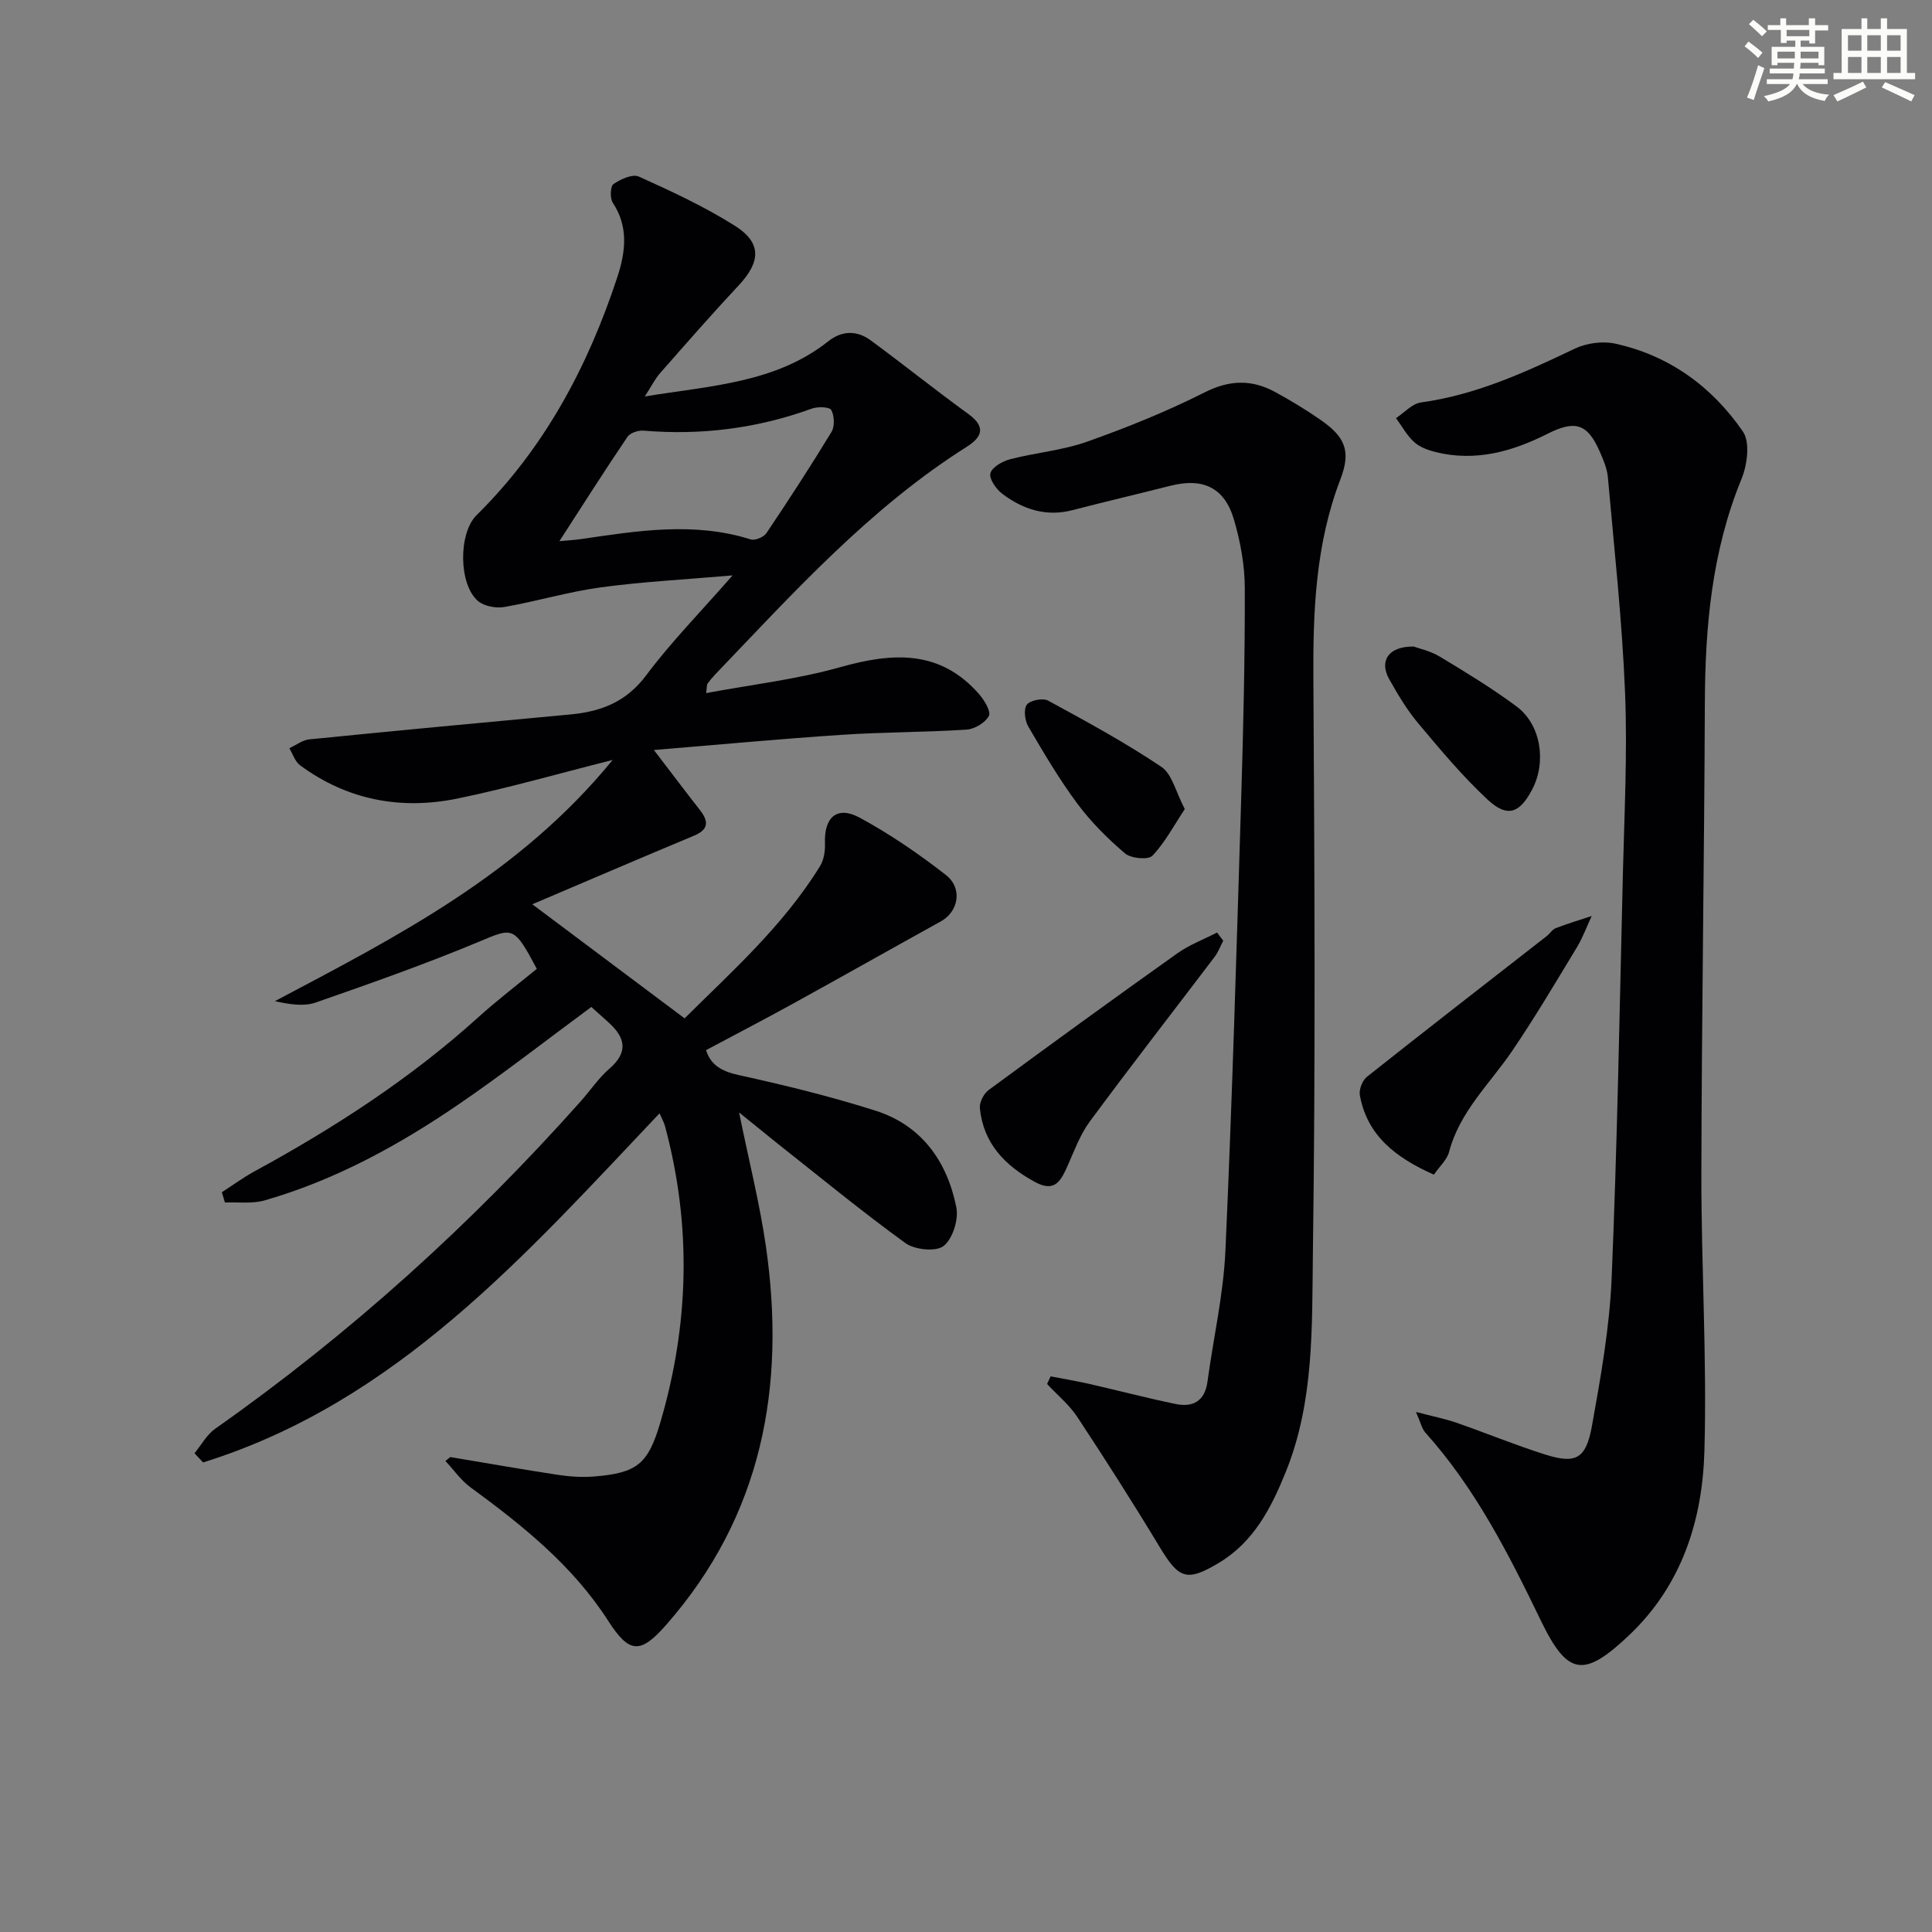
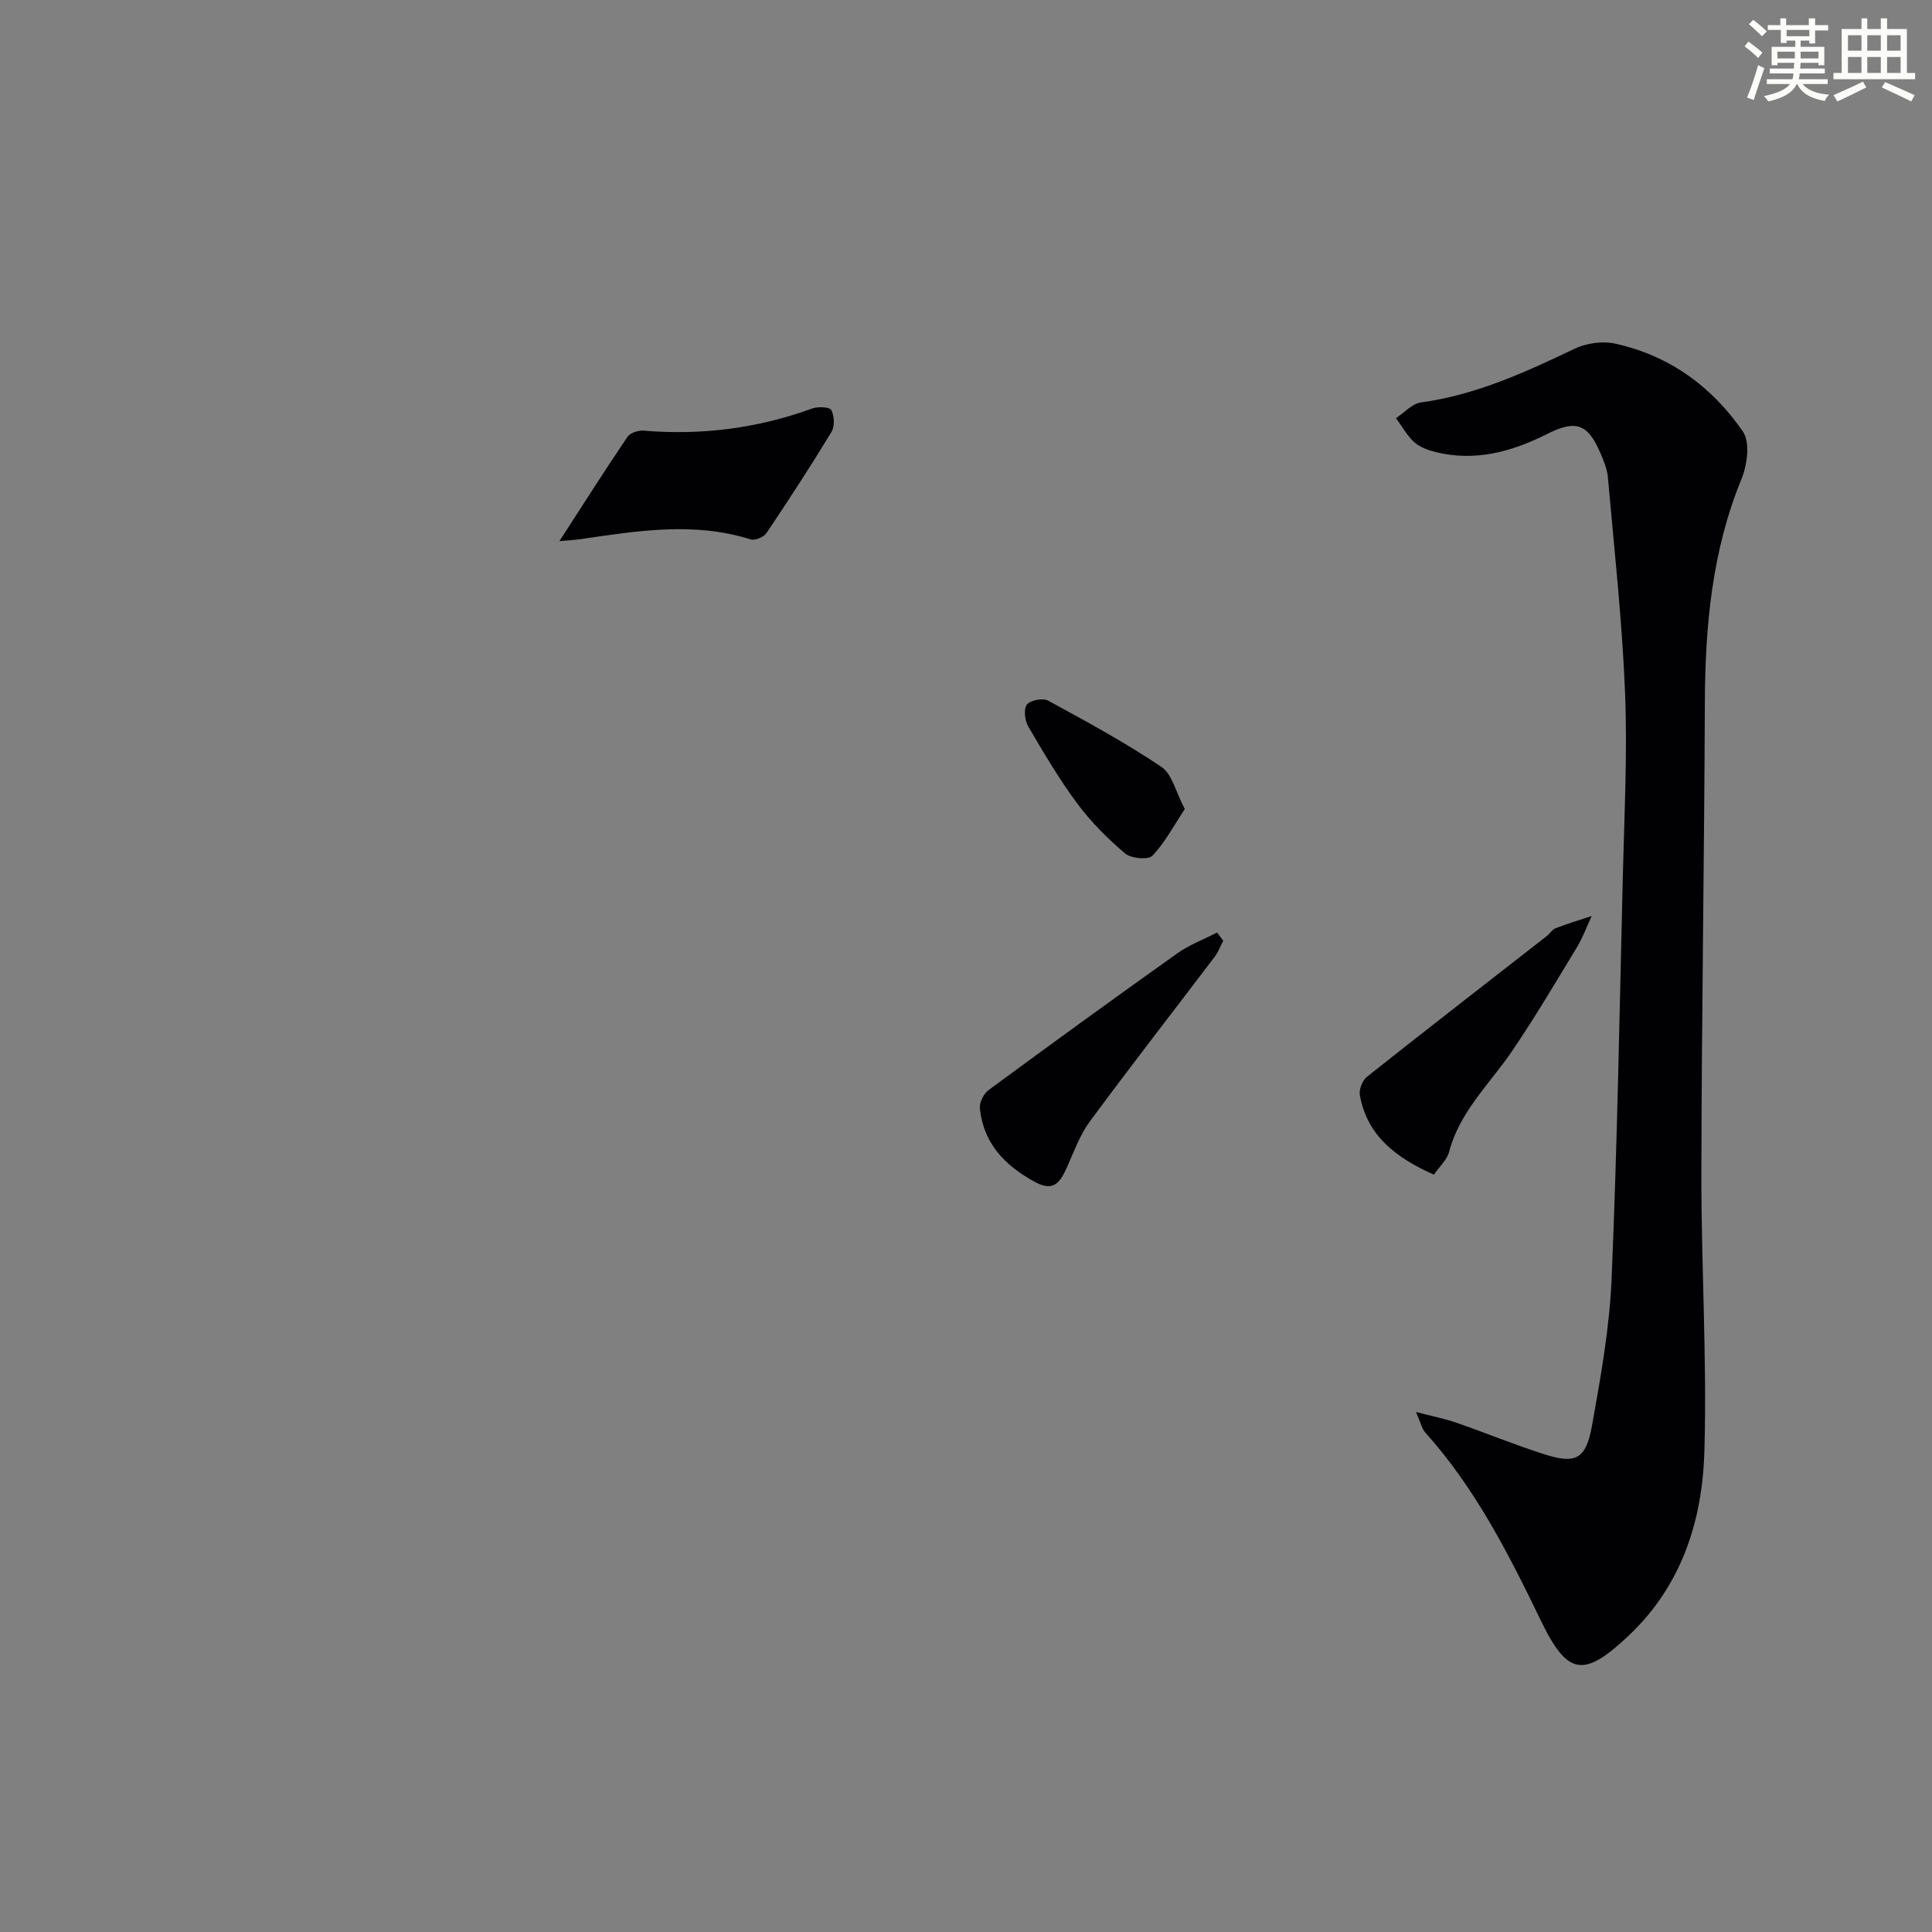
<svg xmlns="http://www.w3.org/2000/svg" enable-background="new 0 0 400 400" viewBox="0 0 400 400">
  <rect x="0" y="0" width="400" height="400" fill="#808080" stroke="none" />
  <g fill="#010103">
-     <path d="m153.02 230.32c2.03 10.01 4.28 18.85 5.57 27.83 4.14 28.95-.78 55.62-20.69 78.29-5.35 6.08-7.63 5.9-11.97-.85-7.33-11.43-17.71-19.74-28.5-27.64-2-1.46-3.48-3.63-5.21-5.47.34-.27.67-.54 1.01-.81 7.45 1.24 14.89 2.56 22.35 3.69 2.45.37 4.99.53 7.46.33 8.86-.72 11.13-2.58 13.64-11.07 6.02-20.38 6.54-40.86 1.01-61.44-.21-.79-.64-1.53-1.14-2.68-27.77 29.32-54.47 59.8-94.5 72.28-.59-.63-1.19-1.27-1.78-1.9 1.41-1.71 2.53-3.84 4.28-5.07 27.91-19.64 53.03-42.35 75.7-67.82 1.99-2.24 3.69-4.81 5.93-6.74 3.94-3.4 3.3-6.4-.13-9.52-1.21-1.1-2.44-2.19-3.62-3.25-9.34 6.89-18.23 13.85-27.53 20.2-12.4 8.47-25.54 15.65-40.07 19.84-2.58.75-5.5.33-8.26.45-.21-.71-.43-1.42-.64-2.13 2.22-1.43 4.37-3.01 6.68-4.28 16.56-9.02 32.31-19.2 46.35-31.89 4.07-3.68 8.46-7.02 12.18-10.08-4.74-8.94-4.95-8.55-11.87-5.66-11.12 4.65-22.51 8.66-33.9 12.63-2.47.86-5.4.39-8.46-.28 25.25-13.36 50.59-26.26 69.93-49.94-11.62 2.93-21.79 5.87-32.13 7.99-11.71 2.4-22.8.33-32.59-6.89-1.04-.77-1.5-2.34-2.22-3.53 1.38-.63 2.71-1.69 4.14-1.83 18.01-1.8 36.03-3.5 54.05-5.16 6.36-.59 11.59-2.6 15.7-8.11 5.14-6.88 11.21-13.05 17.88-20.68-10.04.87-18.72 1.31-27.29 2.48-6.71.91-13.26 2.89-19.95 4.06-1.72.3-4.14-.14-5.43-1.21-4.07-3.4-4.12-14.06-.33-17.8 14.06-13.87 23.05-30.77 29.15-49.31 1.67-5.09 2.38-10.35-.94-15.36-.62-.93-.53-3.42.13-3.88 1.47-1.01 3.95-2.14 5.26-1.55 6.79 3.06 13.61 6.23 19.89 10.19 5.57 3.52 5.34 7.44.81 12.3-5.56 5.95-10.92 12.08-16.3 18.2-1.05 1.19-1.77 2.67-3.17 4.83 13.85-2.26 27.1-2.8 38-11.43 2.83-2.24 5.93-2.27 8.76-.19 6.81 5.01 13.42 10.31 20.26 15.28 3.7 2.69 2.76 4.79-.39 6.78-20.08 12.7-35.83 30.17-52.06 47.12-.57.6-1.11 1.24-1.59 1.91-.16.23-.1.61-.28 1.95 9.48-1.77 18.83-2.85 27.77-5.37 10.83-3.05 20.67-3.68 28.77 5.62 1.08 1.24 2.48 3.59 1.99 4.49-.75 1.4-2.95 2.71-4.61 2.82-8.62.56-17.29.5-25.91 1.08-12.72.84-25.41 2.04-38.83 3.14 3.6 4.7 6.53 8.6 9.54 12.44 1.86 2.39 1.79 4.05-1.3 5.33-10.96 4.57-21.88 9.27-33.41 14.17 10.94 8.2 20.95 15.69 31.53 23.62 9.58-9.53 20.4-19.11 28.06-31.55.8-1.31 1.06-3.16 1-4.75-.19-5.35 2.51-7.78 7.19-5.25 6.26 3.39 12.22 7.48 17.84 11.86 3.53 2.75 2.62 7.58-1 9.59-10.28 5.69-20.51 11.47-30.8 17.14-5.81 3.2-11.7 6.26-17.85 9.54.97 3.08 3.21 4.38 6.75 5.16 9.53 2.09 19.05 4.42 28.35 7.38 9.55 3.04 14.82 10.51 16.72 20.01.5 2.51-.75 6.52-2.64 8-1.58 1.24-5.98.79-7.9-.6-9.15-6.63-17.88-13.83-26.75-20.83-2.3-1.84-4.6-3.73-7.69-6.22zm-37.2-118.28c1.58-.15 3.08-.22 4.55-.44 11.69-1.71 23.35-3.61 35.06.08.89.28 2.69-.47 3.25-1.3 4.63-6.89 9.16-13.86 13.47-20.95.7-1.15.6-3.32-.04-4.54-.34-.65-2.8-.74-4.01-.3-11.3 4.11-22.89 5.57-34.86 4.57-1.09-.09-2.76.45-3.32 1.27-4.73 6.99-9.26 14.12-14.1 21.61z" />
+     <path d="m153.02 230.32zm-37.2-118.28c1.58-.15 3.08-.22 4.55-.44 11.69-1.71 23.35-3.61 35.06.08.89.28 2.69-.47 3.25-1.3 4.63-6.89 9.16-13.86 13.47-20.95.7-1.15.6-3.32-.04-4.54-.34-.65-2.8-.74-4.01-.3-11.3 4.11-22.89 5.57-34.86 4.57-1.09-.09-2.76.45-3.32 1.27-4.73 6.99-9.26 14.12-14.1 21.61z" />
    <path d="m293.16 292.33c3.51.92 6.01 1.41 8.38 2.23 6.12 2.13 12.12 4.6 18.29 6.56 6.39 2.03 8.52.99 9.76-5.87 1.82-10.12 3.65-20.34 4.08-30.58 1.17-27.76 1.65-55.56 2.32-83.34.3-12.64.97-25.31.46-37.93-.6-14.9-2.24-29.76-3.56-44.62-.16-1.77-.92-3.54-1.64-5.2-2.58-5.95-5.17-6.64-10.91-3.74-7.25 3.66-14.89 5.79-23.09 3.76-1.58-.39-3.31-1.02-4.47-2.08-1.51-1.37-2.52-3.28-3.75-4.95 1.72-1.13 3.33-3 5.17-3.25 11.39-1.56 21.59-6.24 31.81-11.12 2.43-1.16 5.74-1.63 8.36-1.06 11.21 2.44 20.09 8.91 26.48 18.21 1.52 2.21.91 6.89-.28 9.79-6.14 14.95-7.54 30.52-7.6 46.44-.12 32.47-.66 64.95-.72 97.42-.03 19.13 1.17 38.29.63 57.4-.4 14.37-4.67 27.85-15.68 38.24-9.3 8.78-12.65 8.32-18.17-3.09-6.67-13.8-13.58-27.42-23.93-38.95-.71-.8-.94-2.01-1.94-4.27z" />
-     <path d="m217.52 284.96c2.65.51 5.31.96 7.94 1.55 5.98 1.36 11.93 2.93 17.94 4.17 3.61.75 6.05-.6 6.6-4.65 1.22-9.03 3.3-18.02 3.71-27.08 1.41-31.24 2.31-62.51 3.27-93.77.44-14.47.78-28.95.74-43.42-.01-4.74-.9-9.61-2.24-14.17-1.95-6.66-6.42-8.72-13.14-7.02-6.76 1.71-13.54 3.3-20.29 5.05-5.47 1.42-10.25-.16-14.52-3.37-1.27-.96-2.77-3.08-2.48-4.25.3-1.25 2.48-2.5 4.05-2.91 5.29-1.38 10.87-1.83 15.98-3.65 8.27-2.93 16.47-6.24 24.3-10.19 5.19-2.62 9.78-2.72 14.62-.09 3.21 1.75 6.35 3.65 9.35 5.73 5.11 3.54 6.43 6.44 4.17 12.33-5.12 13.36-5.69 27.15-5.6 41.22.24 39.65.45 79.31-.1 118.96-.21 15.18.3 30.68-5.59 45.29-3.04 7.53-6.65 14.57-13.92 18.91-6.62 3.95-8.23 3.29-12.22-3.32-5.48-9.08-11.19-18.03-17.03-26.89-1.68-2.55-4.16-4.58-6.27-6.85.24-.52.48-1.05.73-1.58z" />
    <path d="m296.87 243.2c-7.9-3.52-13.81-8.07-15.33-16.45-.21-1.18.53-3.07 1.48-3.82 12.34-9.79 24.79-19.43 37.21-29.12.65-.51 1.14-1.36 1.86-1.64 2.44-.94 4.96-1.7 7.45-2.52-1.01 2.17-1.84 4.46-3.07 6.5-4.38 7.22-8.68 14.51-13.43 21.49-4.62 6.79-10.84 12.51-13.03 20.87-.43 1.62-1.95 2.96-3.14 4.69z" />
    <path d="m253.26 194.76c-.59 1.12-1.03 2.35-1.78 3.34-8.62 11.37-17.39 22.63-25.86 34.11-2.08 2.83-3.3 6.32-4.77 9.57-1.37 3.01-2.69 5.06-6.62 2.91-6.22-3.4-10.61-7.97-11.36-15.22-.13-1.22.8-3.05 1.83-3.8 12.94-9.53 25.95-18.98 39.05-28.29 2.5-1.78 5.48-2.89 8.23-4.31.43.55.85 1.12 1.28 1.69z" />
-     <path d="m292.69 133.86c1.14.42 3.48.92 5.41 2.09 5.4 3.26 10.82 6.54 15.87 10.3 5.06 3.76 6.25 11.43 3.27 17.16-2.6 5-5.16 5.95-9.26 2.13-5.2-4.84-9.8-10.36-14.38-15.82-2.33-2.78-4.22-5.98-6.01-9.16-2.06-3.7-.15-6.77 5.1-6.7z" />
    <path d="m245.3 167.51c-2.29 3.44-4.1 6.93-6.71 9.66-.86.9-4.42.57-5.65-.47-3.63-3.08-7.07-6.53-9.91-10.34-3.74-5.04-6.95-10.5-10.13-15.93-.72-1.23-1.01-3.6-.3-4.54.7-.92 3.33-1.42 4.41-.83 7.94 4.32 15.92 8.66 23.42 13.69 2.25 1.5 3 5.23 4.87 8.76z" />
  </g>
  <path d="m361.2 9.6.8-1c.9.7 1.9 1.4 2.9 2.3l-.9 1.1c-1-1-2-1.8-2.8-2.4zm.5 10.6c.9-2.1 1.6-4.3 2.3-6.7.4.2.8.4 1.3.6-.7 2.1-1.5 4.3-2.2 6.6zm.4-15.2.9-.9c1 .8 2 1.6 2.8 2.4l-1 1c-.9-.9-1.8-1.7-2.7-2.5zm12.5-1.2h1.2v1.4h2.7v1.1h-2.7v2.7h-1.2v-.6h-1.8v1.3h4.9v3.8h-1.2v-.5h-3.7c0 .4-.1.9-.1 1.2h5.1v1h-5.2c0 .5-.1.9-.2 1.2h6v1h-5.2c1.1 1.3 2.9 2 5.5 2.2-.4.4-.7.8-.9 1.3-2.9-.5-4.8-1.6-5.7-3.5h-.1c-.8 1.7-2.7 2.9-5.9 3.6-.2-.4-.6-.8-.9-1.1 2.8-.6 4.6-1.4 5.4-2.5h-4.8v-1h5.3c.1-.3.2-.7.2-1.2h-4.9v-1h5c0-.4 0-.8.1-1.2h-3.5v.5h-1.2v-3.8h4.9v-1.3h-1.8v.5h-1.2v-2.7h-2.7v-1h2.6v-1.4h1.2v1.4h4.7v-1.4zm-6.6 8.3h3.6c0-.4 0-.9 0-1.4h-3.6zm1.9-4.6h4.7v-1.3h-4.7zm6.6 3.2h-3.7v1.4h3.7z" fill="#fbfcfa" />
  <path d="m385.3 3.8h1.3v2.2h2.8v-2.2h1.3v2.2h4.1v9.1h1.7v1.3h-16.9v-1.3h1.7v-9.1h4.1v-2.2zm.4 13.1.7 1.2c-1.8.9-3.8 1.9-6 2.9-.2-.4-.5-.8-.8-1.3 2.3-1 4.3-1.9 6.1-2.8zm-3.1-6.4h2.8v-3.2h-2.8zm0 4.6h2.8v-3.3h-2.8zm4-4.6h2.8v-3.2h-2.8zm0 4.6h2.8v-3.3h-2.8zm3.7 1.9c2.1.9 4.1 1.8 6.1 2.7l-.7 1.3c-2.2-1.1-4.2-2-6.1-2.9zm3.2-9.7h-2.8v3.2h2.8zm-2.8 7.8h2.8v-3.3h-2.8z" fill="#fbfcfa" />
</svg>